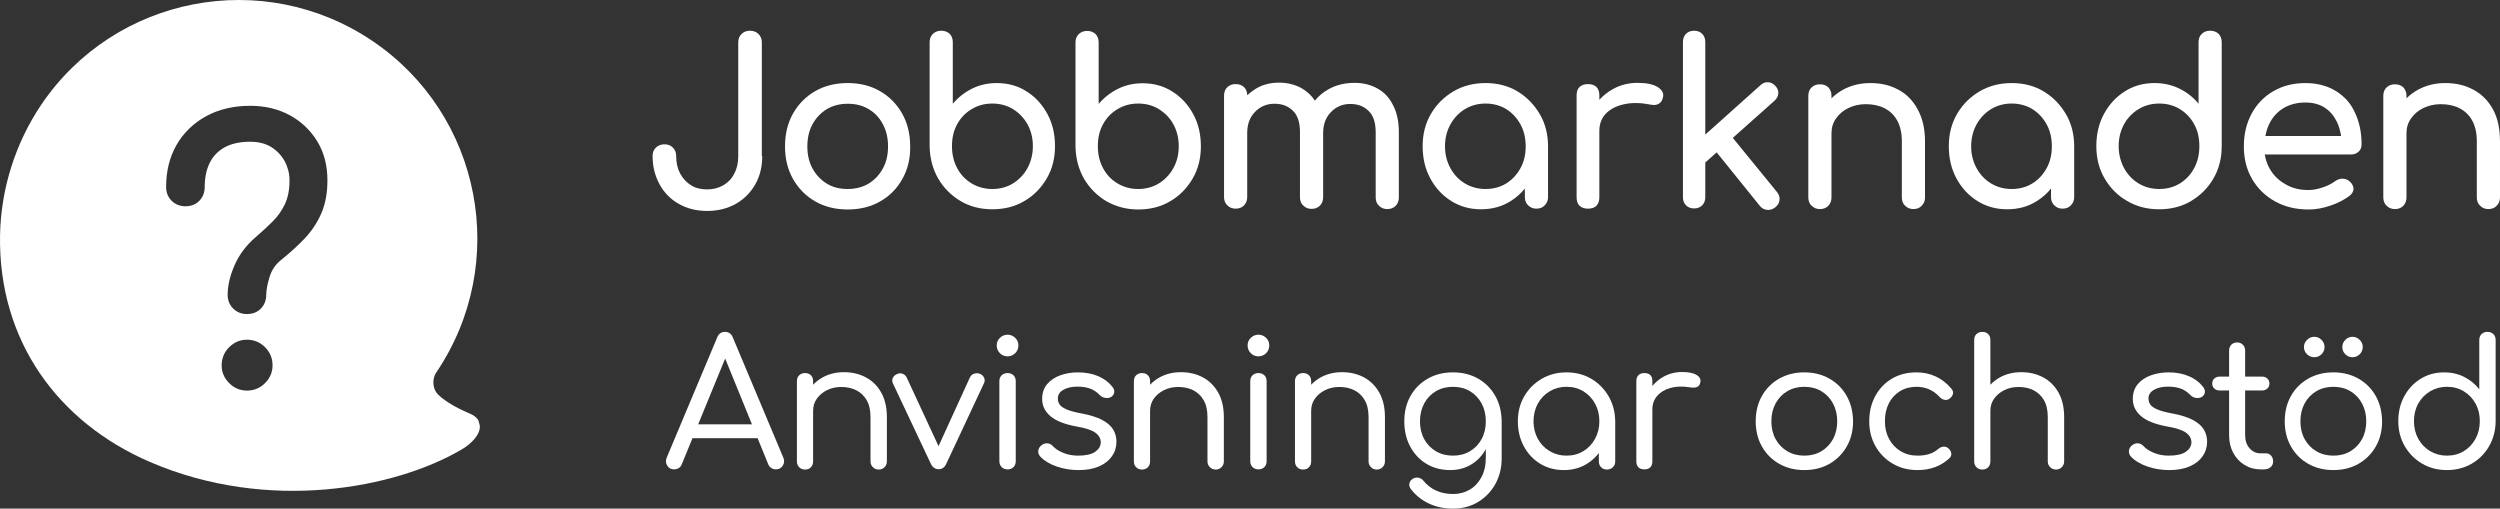
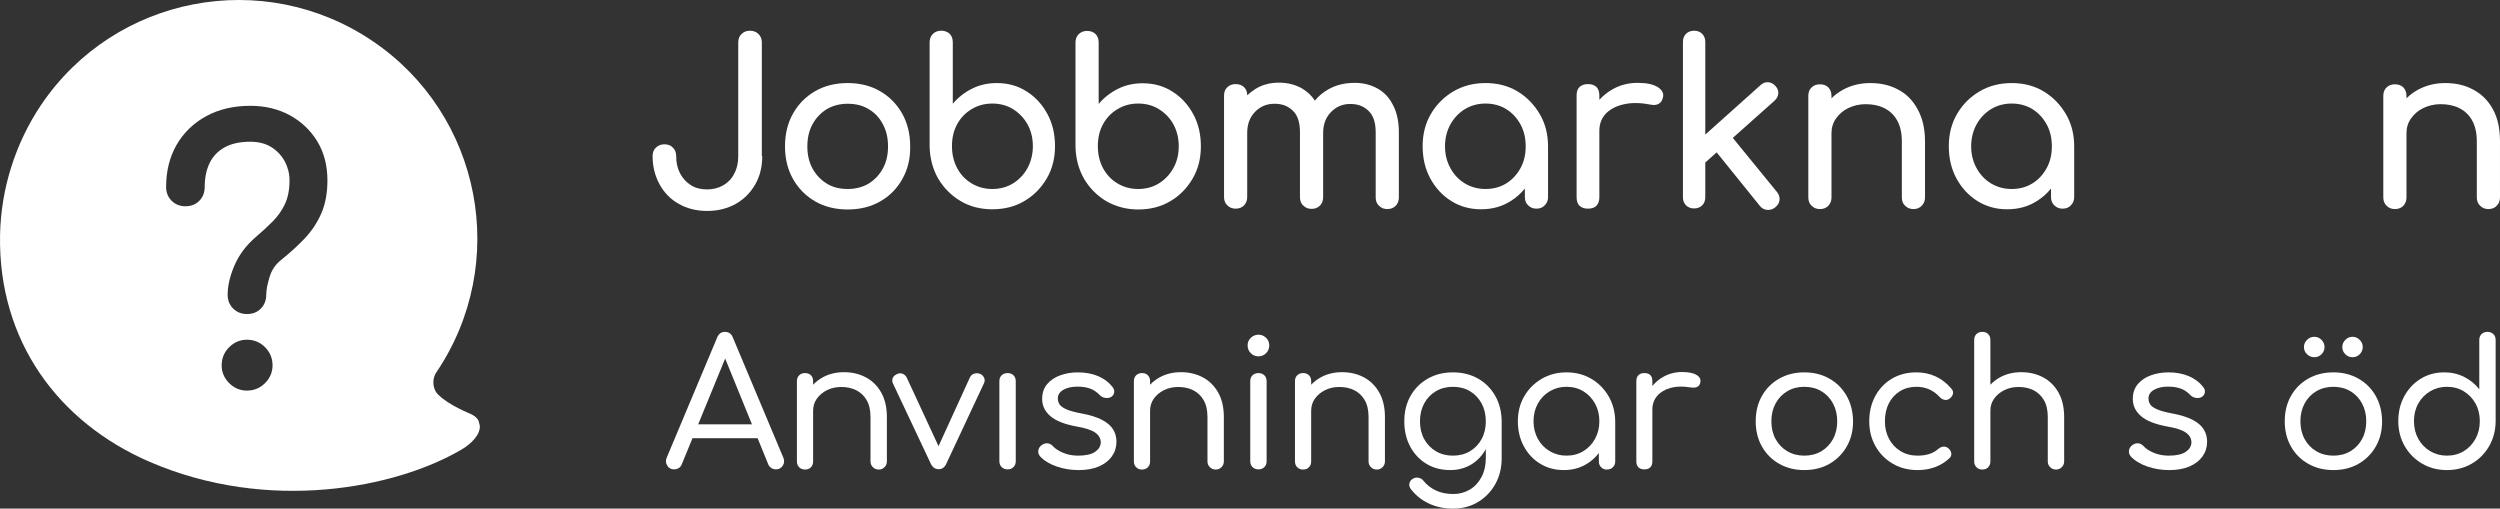
<svg xmlns="http://www.w3.org/2000/svg" id="Layer_1" data-name="Layer 1" viewBox="0 0 797.018 162.155">
  <rect x="0" y="0" width="797.018" height="162.155" fill="#333333" stroke="none" />
  <path d="m233.633,107.599c-.449-1.197-1.291-1.796-2.526-1.796-1.16,0-1.983.599-2.47,1.796l-16.052,38.223c-.412.898-.374,1.759.112,2.582.486.824,1.215,1.235,2.189,1.235.523,0,1.01-.131,1.459-.393.449-.261.786-.673,1.011-1.235l3.409-8.307h20.767l3.383,8.307c.225.525.561.926,1.01,1.207s.916.421,1.403.421c.973,0,1.712-.393,2.217-1.179.505-.786.57-1.627.197-2.526l-16.109-38.335Zm-11.048,27.671l8.604-20.966,8.538,20.966h-17.142Z" style="fill: #fff;" />
  <path d="m276.065,120.312c-2.059-1.103-4.397-1.656-7.016-1.656-2.47,0-4.696.533-6.679,1.6-1.206.648-2.241,1.46-3.143,2.4v-1.137c0-.786-.234-1.412-.702-1.88-.468-.467-1.095-.702-1.88-.702-.749,0-1.366.234-1.852.702-.487.468-.73,1.095-.73,1.88v25.594c0,.749.243,1.367.73,1.853.486.486,1.103.73,1.852.73.786,0,1.412-.243,1.88-.73.467-.486.702-1.103.702-1.853v-16.165c0-1.46.401-2.751,1.206-3.873.804-1.123,1.88-2.021,3.228-2.694,1.347-.674,2.862-1.011,4.546-1.011,1.796,0,3.386.347,4.771,1.039,1.384.693,2.488,1.74,3.312,3.143.822,1.403,1.235,3.209,1.235,5.417v14.144c0,.711.252,1.319.757,1.824.505.505,1.131.758,1.88.758.71,0,1.319-.252,1.824-.758.505-.505.758-1.113.758-1.824v-14.144c0-3.068-.599-5.669-1.796-7.802-1.198-2.133-2.826-3.751-4.883-4.855Z" style="fill: #fff;" />
  <path d="m312.548,119.218c-.637-.261-1.272-.299-1.908-.112-.637.188-1.104.581-1.403,1.179l-10.028,21.952-10.178-21.952c-.3-.561-.749-.944-1.347-1.15-.599-.206-1.178-.159-1.74.14-.673.3-1.123.73-1.347,1.291-.225.561-.188,1.142.112,1.74l12.067,25.595c.561,1.123,1.384,1.684,2.47,1.684s1.889-.561,2.414-1.684l12.011-25.651c.299-.561.337-1.131.112-1.711-.225-.58-.637-1.02-1.235-1.319Z" style="fill: #fff;" />
  <path d="m321.247,118.937c-.786,0-1.423.234-1.909.702-.487.468-.73,1.095-.73,1.88v25.538c0,.749.243,1.367.73,1.853.486.486,1.123.73,1.909.73.748,0,1.365-.243,1.852-.73.486-.486.73-1.103.73-1.853v-25.538c0-.786-.244-1.412-.73-1.88-.487-.467-1.104-.702-1.852-.702Z" style="fill: #fff;" />
-   <path d="m321.247,106.701c-.936,0-1.75.328-2.442.982-.693.655-1.038,1.469-1.038,2.441,0,.974.336,1.796,1.01,2.47.673.674,1.478,1.01,2.414,1.01.972,0,1.796-.336,2.469-1.01.674-.673,1.01-1.496,1.01-2.47,0-.973-.346-1.786-1.038-2.441-.693-.654-1.487-.982-2.385-.982Z" style="fill: #fff;" />
  <path d="m351.359,133.867c-1.627-.86-3.845-1.552-6.651-2.077-2.021-.373-3.574-.794-4.659-1.263-1.085-.468-1.824-.982-2.217-1.544-.393-.561-.589-1.215-.589-1.964,0-1.159.589-2.077,1.768-2.75,1.179-.674,2.667-1.01,4.462-1.01,1.496,0,2.815.196,3.957.589,1.141.393,2.179,1.076,3.115,2.048.486.524,1.094.842,1.824.954.73.112,1.375,0,1.936-.336.561-.412.87-.916.926-1.516.056-.598-.16-1.179-.645-1.74-1.123-1.422-2.62-2.535-4.49-3.34-1.872-.804-4.041-1.206-6.511-1.206-1.946,0-3.789.309-5.529.926-1.74.618-3.143,1.553-4.21,2.807-1.066,1.254-1.6,2.834-1.6,4.743,0,2.133.86,3.948,2.582,5.444,1.721,1.497,4.471,2.601,8.251,3.312,2.919.487,4.958,1.151,6.118,1.993,1.159.842,1.74,1.88,1.74,3.115-.038,1.198-.645,2.198-1.824,3.002-1.178.805-2.984,1.207-5.416,1.207-1.722,0-3.303-.299-4.743-.898-1.441-.598-2.536-1.31-3.284-2.133-.449-.524-1.01-.823-1.684-.898-.673-.074-1.329.132-1.964.618-.599.487-.935,1.066-1.01,1.74-.075.674.131,1.291.618,1.853,1.272,1.347,3.011,2.405,5.22,3.171,2.208.768,4.546,1.151,7.016,1.151,2.544,0,4.714-.393,6.511-1.179,1.796-.786,3.171-1.861,4.125-3.228.954-1.365,1.431-2.909,1.431-4.63,0-1.46-.356-2.769-1.066-3.929-.711-1.159-1.88-2.169-3.508-3.031Z" style="fill: #fff;" />
  <path d="m383.492,120.312c-2.059-1.103-4.397-1.656-7.016-1.656-2.47,0-4.696.533-6.679,1.6-1.206.648-2.241,1.46-3.143,2.4v-1.137c0-.786-.234-1.412-.702-1.88-.468-.467-1.095-.702-1.88-.702-.749,0-1.366.234-1.852.702-.487.468-.73,1.095-.73,1.88v25.594c0,.749.243,1.367.73,1.853.486.486,1.103.73,1.852.73.786,0,1.412-.243,1.88-.73.467-.486.702-1.103.702-1.853v-16.165c0-1.46.401-2.751,1.206-3.873.804-1.123,1.88-2.021,3.228-2.694,1.347-.674,2.862-1.011,4.546-1.011,1.796,0,3.386.347,4.771,1.039,1.384.693,2.488,1.74,3.312,3.143.822,1.403,1.235,3.209,1.235,5.417v14.144c0,.711.252,1.319.757,1.824.505.505,1.131.758,1.88.758.71,0,1.319-.252,1.824-.758.505-.505.758-1.113.758-1.824v-14.144c0-3.068-.599-5.669-1.796-7.802-1.198-2.133-2.826-3.751-4.883-4.855Z" style="fill: #fff;" />
  <path d="m401.228,118.937c-.786,0-1.423.234-1.909.702-.487.468-.73,1.095-.73,1.88v25.538c0,.749.243,1.367.73,1.853.486.486,1.123.73,1.909.73.748,0,1.365-.243,1.852-.73.486-.486.73-1.103.73-1.853v-25.538c0-.786-.244-1.412-.73-1.88-.487-.467-1.104-.702-1.852-.702Z" style="fill: #fff;" />
  <path d="m401.228,106.701c-.936,0-1.75.328-2.442.982-.693.655-1.038,1.469-1.038,2.441,0,.974.336,1.796,1.01,2.47.673.674,1.478,1.01,2.414,1.01.972,0,1.796-.336,2.469-1.01.674-.673,1.01-1.496,1.01-2.47,0-.973-.346-1.786-1.038-2.441-.693-.654-1.487-.982-2.385-.982Z" style="fill: #fff;" />
  <path d="m434.848,120.312c-2.059-1.103-4.397-1.656-7.016-1.656-2.47,0-4.696.533-6.679,1.6-1.206.648-2.241,1.46-3.143,2.4v-1.137c0-.786-.234-1.412-.702-1.88-.468-.467-1.095-.702-1.88-.702-.749,0-1.366.234-1.852.702-.487.468-.73,1.095-.73,1.88v25.594c0,.749.243,1.367.73,1.853.486.486,1.103.73,1.852.73.786,0,1.412-.243,1.88-.73.467-.486.702-1.103.702-1.853v-16.165c0-1.46.401-2.751,1.206-3.873.804-1.123,1.88-2.021,3.228-2.694,1.347-.674,2.862-1.011,4.546-1.011,1.796,0,3.386.347,4.771,1.039,1.384.693,2.488,1.74,3.312,3.143.822,1.403,1.235,3.209,1.235,5.417v14.144c0,.711.252,1.319.757,1.824.505.505,1.131.758,1.88.758.71,0,1.319-.252,1.824-.758.505-.505.758-1.113.758-1.824v-14.144c0-3.068-.599-5.669-1.796-7.802-1.198-2.133-2.826-3.751-4.883-4.855Z" style="fill: #fff;" />
  <path d="m471.219,120.705c-2.321-1.328-4.996-1.992-8.026-1.992-2.994,0-5.66.665-7.998,1.992-2.339,1.329-4.173,3.163-5.5,5.5-1.329,2.339-1.993,5.043-1.993,8.111,0,3.031.626,5.716,1.88,8.054,1.253,2.339,2.975,4.173,5.164,5.5,2.189,1.329,4.724,1.993,7.606,1.993,2.582,0,4.883-.636,6.904-1.908,1.855-1.167,3.32-2.773,4.434-4.777v2.7c0,2.433-.468,4.519-1.403,6.258-.936,1.74-2.189,3.068-3.761,3.985-1.571.916-3.312,1.375-5.22,1.375-2.096,0-3.938-.374-5.529-1.123-1.591-.749-2.91-1.778-3.957-3.087-.412-.524-.954-.852-1.627-.982-.674-.131-1.31.009-1.908.421-.561.373-.89.87-.982,1.487-.094.618.084,1.207.533,1.768,1.534,1.983,3.452,3.508,5.753,4.575s4.836,1.6,7.606,1.6c3.031,0,5.715-.711,8.054-2.133,2.338-1.423,4.172-3.34,5.5-5.753,1.328-2.413,1.993-5.116,1.993-8.11v-11.843c-.038-3.068-.721-5.771-2.049-8.111-1.329-2.338-3.152-4.172-5.472-5.5Zm-2.582,23.153c-1.571.936-3.387,1.403-5.444,1.403-2.021,0-3.826-.467-5.417-1.403-1.591-.935-2.834-2.226-3.732-3.873-.898-1.647-1.347-3.536-1.347-5.669s.449-4.032,1.347-5.697c.898-1.665,2.142-2.965,3.732-3.901,1.59-.935,3.396-1.403,5.417-1.403,2.058,0,3.873.468,5.444,1.403,1.572.936,2.807,2.236,3.705,3.901.898,1.665,1.347,3.564,1.347,5.697s-.449,4.022-1.347,5.669c-.898,1.647-2.133,2.938-3.705,3.873Z" style="fill: #fff;" />
  <path d="m507.308,120.761c-2.32-1.365-4.958-2.048-7.914-2.048-2.918,0-5.548.683-7.886,2.048-2.339,1.367-4.191,3.219-5.557,5.557-1.367,2.339-2.049,5.005-2.049,7.998,0,2.956.636,5.613,1.908,7.97,1.272,2.357,3.012,4.21,5.22,5.557,2.207,1.347,4.714,2.021,7.521,2.021,2.731,0,5.172-.654,7.325-1.964,1.5-.913,2.772-2.077,3.845-3.463v2.677c0,.749.243,1.367.73,1.853.486.486,1.103.73,1.853.73.748,0,1.375-.243,1.88-.73.505-.486.758-1.103.758-1.853v-12.797c-.038-2.956-.739-5.613-2.104-7.97-1.367-2.357-3.209-4.218-5.529-5.585Zm1.206,19.14c-.917,1.665-2.161,2.975-3.732,3.929-1.571.954-3.368,1.431-5.388,1.431-1.946,0-3.724-.477-5.332-1.431-1.609-.954-2.872-2.264-3.789-3.929-.917-1.665-1.375-3.526-1.375-5.585,0-2.095.458-3.976,1.375-5.641.916-1.665,2.179-2.975,3.789-3.929,1.608-.954,3.386-1.431,5.332-1.431,2.021,0,3.817.477,5.388,1.431,1.572.954,2.815,2.264,3.732,3.929.916,1.665,1.375,3.546,1.375,5.641,0,2.058-.459,3.92-1.375,5.585Z" style="fill: #fff;" />
  <path d="m540.901,119.555c-1.03-.636-2.573-.954-4.631-.954-2.208,0-4.229.524-6.061,1.571-1.337.764-2.475,1.732-3.424,2.894v-1.603c0-.823-.216-1.45-.645-1.88-.431-.43-1.076-.645-1.937-.645-.786,0-1.403.225-1.852.674-.449.449-.674,1.066-.674,1.852v25.65c0,.824.225,1.451.674,1.88.449.431,1.066.645,1.852.645.86,0,1.506-.225,1.937-.673.43-.449.645-1.066.645-1.853v-16.558c0-1.721.523-3.18,1.572-4.378,1.047-1.197,2.469-2.039,4.266-2.526,1.796-.486,3.835-.542,6.118-.169.523.076,1.01.103,1.46.085.449-.019.842-.149,1.179-.393.337-.243.561-.645.673-1.206.262-.973-.122-1.777-1.15-2.414Z" style="fill: #fff;" />
  <path d="m583.221,120.705c-2.339-1.328-5.005-1.992-7.998-1.992s-5.66.665-7.998,1.992c-2.339,1.329-4.173,3.163-5.5,5.5-1.329,2.339-1.993,5.043-1.993,8.111,0,3.031.664,5.716,1.993,8.054,1.328,2.339,3.162,4.173,5.5,5.5,2.338,1.329,5.004,1.993,7.998,1.993,3.031,0,5.706-.664,8.026-1.993,2.32-1.328,4.153-3.162,5.5-5.5,1.347-2.338,2.021-5.023,2.021-8.054-.038-3.068-.721-5.771-2.049-8.111-1.329-2.338-3.162-4.172-5.5-5.5Zm1.151,19.28c-.898,1.647-2.133,2.938-3.705,3.873-1.571.936-3.387,1.403-5.444,1.403-2.021,0-3.826-.467-5.417-1.403-1.591-.935-2.834-2.226-3.732-3.873-.898-1.647-1.347-3.536-1.347-5.669s.449-4.032,1.347-5.697c.898-1.665,2.142-2.965,3.732-3.901,1.59-.935,3.396-1.403,5.417-1.403,2.058,0,3.873.468,5.444,1.403,1.572.936,2.807,2.236,3.705,3.901.898,1.665,1.347,3.564,1.347,5.697s-.449,4.022-1.347,5.669Z" style="fill: #fff;" />
  <path d="m617.093,120.003c-1.872-.86-3.911-1.29-6.118-1.29-2.956,0-5.557.665-7.802,1.992-2.245,1.329-4.013,3.171-5.304,5.529s-1.937,5.051-1.937,8.082c0,2.956.664,5.604,1.993,7.942,1.328,2.339,3.152,4.191,5.472,5.557,2.32,1.366,4.958,2.049,7.914,2.049,4.078,0,7.465-1.253,10.159-3.761.486-.449.692-.973.618-1.571-.076-.598-.393-1.141-.955-1.628-.449-.373-.964-.542-1.544-.505-.581.038-1.132.281-1.656.73-.861.749-1.833,1.291-2.918,1.627-1.086.337-2.321.505-3.705.505-2.021,0-3.816-.477-5.388-1.431s-2.798-2.254-3.676-3.901c-.88-1.647-1.319-3.517-1.319-5.613,0-2.208.421-4.125,1.263-5.753.842-1.627,2.021-2.909,3.536-3.845,1.515-.935,3.264-1.403,5.248-1.403,2.919,0,5.369,1.066,7.353,3.199.449.524.973.842,1.571.954.598.112,1.123,0,1.572-.337.636-.449,1.019-.973,1.151-1.571.13-.598-.047-1.16-.533-1.684-1.46-1.721-3.125-3.012-4.996-3.873Z" style="fill: #fff;" />
  <path d="m651.388,120.312c-2.059-1.103-4.397-1.656-7.016-1.656-2.47,0-4.696.533-6.679,1.6-1.206.648-2.241,1.46-3.143,2.4v-14.271c0-.786-.234-1.412-.702-1.88-.468-.467-1.095-.702-1.88-.702-.749,0-1.366.234-1.852.702-.487.468-.73,1.095-.73,1.88v38.728c0,.749.243,1.367.73,1.853.486.486,1.103.73,1.852.73.786,0,1.412-.243,1.88-.73.467-.486.702-1.103.702-1.853v-16.165c0-1.46.401-2.751,1.206-3.873.804-1.123,1.88-2.021,3.228-2.694,1.347-.674,2.862-1.011,4.546-1.011,1.796,0,3.386.347,4.771,1.039,1.384.693,2.488,1.74,3.312,3.143.822,1.403,1.235,3.209,1.235,5.417v14.144c0,.711.252,1.319.757,1.824.505.505,1.131.758,1.88.758.71,0,1.319-.252,1.824-.758.505-.505.758-1.113.758-1.824v-14.144c0-3.068-.599-5.669-1.796-7.802-1.198-2.133-2.826-3.751-4.883-4.855Z" style="fill: #fff;" />
  <path d="m699.068,133.867c-1.627-.86-3.845-1.552-6.651-2.077-2.021-.373-3.574-.794-4.659-1.263-1.085-.468-1.824-.982-2.217-1.544-.393-.561-.589-1.215-.589-1.964,0-1.159.589-2.077,1.768-2.75,1.179-.674,2.667-1.01,4.462-1.01,1.496,0,2.815.196,3.957.589,1.141.393,2.179,1.076,3.115,2.048.486.524,1.094.842,1.824.954.73.112,1.375,0,1.936-.336.561-.412.87-.916.926-1.516.056-.598-.16-1.179-.645-1.74-1.123-1.422-2.62-2.535-4.49-3.34-1.872-.804-4.041-1.206-6.511-1.206-1.946,0-3.789.309-5.529.926-1.74.618-3.143,1.553-4.21,2.807-1.066,1.254-1.6,2.834-1.6,4.743,0,2.133.86,3.948,2.582,5.444,1.721,1.497,4.471,2.601,8.251,3.312,2.919.487,4.958,1.151,6.118,1.993,1.159.842,1.74,1.88,1.74,3.115-.038,1.198-.645,2.198-1.824,3.002-1.178.805-2.984,1.207-5.416,1.207-1.722,0-3.303-.299-4.743-.898-1.441-.598-2.536-1.31-3.284-2.133-.449-.524-1.01-.823-1.684-.898-.673-.074-1.329.132-1.964.618-.599.487-.935,1.066-1.01,1.74-.075.674.131,1.291.618,1.853,1.272,1.347,3.011,2.405,5.22,3.171,2.208.768,4.546,1.151,7.016,1.151,2.544,0,4.714-.393,6.511-1.179,1.796-.786,3.171-1.861,4.125-3.228.954-1.365,1.431-2.909,1.431-4.63,0-1.46-.356-2.769-1.066-3.929-.711-1.159-1.88-2.169-3.508-3.031Z" style="fill: #fff;" />
-   <path d="m722.445,144.531h-1.74c-1.422,0-2.601-.542-3.536-1.628-.935-1.085-1.403-2.47-1.403-4.153v-14.257h5.388c.673,0,1.235-.205,1.684-.617.449-.411.674-.935.674-1.572,0-.673-.225-1.215-.674-1.627-.449-.411-1.01-.618-1.684-.618h-5.388v-8.307c0-.748-.244-1.366-.73-1.852-.487-.486-1.104-.73-1.852-.73-.749,0-1.357.244-1.824.73-.468.486-.702,1.104-.702,1.852v8.307h-3.031c-.674,0-1.235.206-1.684.618-.449.412-.673.954-.673,1.627,0,.637.225,1.161.673,1.572.449.412,1.01.617,1.684.617h3.031v14.257c0,2.096.43,3.957,1.291,5.585.86,1.628,2.058,2.919,3.592,3.873,1.534.954,3.255,1.431,5.164,1.431h1.066c.86,0,1.562-.233,2.105-.702.542-.467.814-1.075.814-1.824,0-.748-.216-1.365-.645-1.852-.431-.486-.964-.73-1.6-.73Z" style="fill: #fff;" />
  <path d="m750.002,107.375c-.898,0-1.665.328-2.301.982-.637.655-.955,1.413-.955,2.273,0,.898.318,1.665.955,2.301.636.637,1.403.954,2.301.954.898,0,1.665-.317,2.301-.954.636-.636.954-1.403.954-2.301,0-.86-.318-1.618-.954-2.273-.637-.654-1.403-.982-2.301-.982Z" style="fill: #fff;" />
  <path d="m751.882,120.705c-2.339-1.328-5.005-1.992-7.998-1.992s-5.66.665-7.998,1.992c-2.339,1.329-4.173,3.163-5.5,5.5-1.329,2.339-1.993,5.043-1.993,8.111,0,3.031.664,5.716,1.993,8.054,1.328,2.339,3.162,4.173,5.5,5.5,2.338,1.329,5.004,1.993,7.998,1.993,3.031,0,5.706-.664,8.026-1.993,2.32-1.328,4.153-3.162,5.5-5.5,1.347-2.338,2.021-5.023,2.021-8.054-.038-3.068-.721-5.771-2.049-8.111-1.329-2.338-3.162-4.172-5.5-5.5Zm1.151,19.28c-.898,1.647-2.133,2.938-3.705,3.873-1.571.936-3.387,1.403-5.444,1.403-2.021,0-3.826-.467-5.417-1.403-1.591-.935-2.834-2.226-3.732-3.873-.898-1.647-1.347-3.536-1.347-5.669s.449-4.032,1.347-5.697c.898-1.665,2.142-2.965,3.732-3.901,1.59-.935,3.396-1.403,5.417-1.403,2.058,0,3.873.468,5.444,1.403,1.572.936,2.807,2.236,3.705,3.901.898,1.665,1.347,3.564,1.347,5.697s-.449,4.022-1.347,5.669Z" style="fill: #fff;" />
  <path d="m735.493,108.357c-.655.655-.982,1.413-.982,2.273,0,.898.327,1.665.982,2.301.654.637,1.431.954,2.329.954.898,0,1.665-.317,2.301-.954.636-.636.955-1.403.955-2.301,0-.86-.318-1.618-.955-2.273-.637-.654-1.403-.982-2.301-.982-.898,0-1.675.328-2.329.982Z" style="fill: #fff;" />
  <path d="m792.996,105.803c-.749,0-1.367.234-1.853.702-.487.468-.73,1.095-.73,1.88v15.716c-1.272-1.646-2.872-2.956-4.799-3.929-1.928-.973-4.051-1.459-6.371-1.459-2.807,0-5.314.683-7.521,2.048-2.208,1.367-3.948,3.219-5.22,5.557-1.272,2.339-1.908,4.987-1.908,7.942s.682,5.613,2.049,7.97c1.365,2.357,3.217,4.219,5.557,5.585,2.338,1.366,4.967,2.049,7.886,2.049s5.547-.674,7.886-2.021c2.338-1.347,4.19-3.2,5.557-5.557,1.365-2.357,2.067-4.996,2.104-7.914v-25.987c0-.786-.244-1.412-.73-1.88-.487-.467-1.123-.702-1.908-.702Zm-3.789,34.098c-.917,1.665-2.161,2.975-3.732,3.929-1.571.954-3.368,1.431-5.388,1.431-1.946,0-3.724-.477-5.332-1.431-1.609-.954-2.872-2.264-3.789-3.929-.917-1.665-1.375-3.545-1.375-5.641s.458-3.966,1.375-5.613c.916-1.646,2.179-2.947,3.789-3.901,1.608-.954,3.386-1.431,5.332-1.431,2.021,0,3.817.477,5.388,1.431,1.572.954,2.815,2.255,3.732,3.901.916,1.647,1.375,3.518,1.375,5.613s-.459,3.976-1.375,5.641Z" style="fill: #fff;" />
  <path d="m152.512,134.018c-.148-.297-.297-.446-.446-.595-.446-.595-1.19-1.041-1.785-1.339-.447-.298-6.993-2.678-10.712-6.398-1.637-1.637-1.934-4.91-.446-6.992,23.507-34.815,14.432-82.126-20.382-105.633C83.925-10.447,36.613-1.371,13.106,33.443,4.923,45.643.311,60.075.014,74.953c-.595,33.624,18.448,59.66,47.758,72.307,37.939,16.366,78.407,8.332,99.236-3.868,3.422-1.934,6.249-5.058,5.951-7.737-.148-.595-.297-1.19-.446-1.637Zm-68.011-11.883c-1.586,1.587-3.529,2.392-5.775,2.392-2.177,0-4.085-.805-5.669-2.392-1.587-1.585-2.392-3.492-2.392-5.669,0-2.246.805-4.189,2.391-5.775,1.586-1.587,3.494-2.392,5.669-2.392,2.244,0,4.187.805,5.775,2.392,1.587,1.588,2.392,3.531,2.392,5.775,0,2.175-.805,4.082-2.392,5.668Zm17.917-54.063c-1.299,2.962-3.096,5.657-5.338,8.009-2.207,2.312-4.765,4.636-7.601,6.904-1.711,1.381-2.913,3.203-3.571,5.413-.683,2.289-1.029,4.162-1.029,5.567,0,1.748-.57,3.224-1.694,4.387-1.131,1.172-2.631,1.766-4.458,1.766-1.754,0-3.234-.591-4.396-1.756-1.165-1.163-1.756-2.642-1.756-4.397,0-2.849.734-5.998,2.182-9.361,1.453-3.377,3.732-6.412,6.774-9.019,1.958-1.679,3.781-3.36,5.419-4.999,1.594-1.595,2.901-3.451,3.884-5.518.972-2.049,1.465-4.6,1.465-7.582,0-2.126-.505-4.148-1.502-6.011-.996-1.856-2.426-3.386-4.251-4.549-1.815-1.154-4.089-1.739-6.759-1.739-3.32,0-6.087.61-8.224,1.812-2.117,1.192-3.709,2.867-4.732,4.979-1.042,2.148-1.569,4.715-1.569,7.629,0,1.748-.57,3.224-1.694,4.388-1.132,1.17-2.631,1.764-4.458,1.764-1.754,0-3.233-.591-4.396-1.755-1.165-1.163-1.756-2.642-1.756-4.397,0-5.06,1.121-9.573,3.333-13.415,2.213-3.846,5.378-6.92,9.406-9.135,4.017-2.208,8.758-3.327,14.09-3.327,4.698,0,8.938,1.012,12.604,3.007,3.671,2.002,6.619,4.803,8.764,8.327,2.147,3.533,3.236,7.712,3.236,12.421,0,4.045-.663,7.607-1.972,10.585Z" style="fill: #fff;" />
  <path d="m336.344,46.599c0-3.826-.791-7.256-2.44-10.29-1.649-3.034-3.826-5.409-6.662-7.19-2.77-1.781-5.936-2.638-9.498-2.638-2.836,0-5.475.594-7.85,1.781-2.374,1.188-4.419,2.771-6.135,4.815V13.487c0-1.122-.33-2.045-.989-2.705-.726-.659-1.583-.989-2.705-.989-1.055,0-1.913.33-2.638.989-.726.726-1.055,1.583-1.055,2.705v33.113c.066,3.826.99,7.256,2.705,10.29,1.781,3.034,4.155,5.409,7.124,7.19,2.968,1.781,6.398,2.638,10.158,2.638,3.826,0,7.256-.858,10.224-2.638,2.968-1.715,5.343-4.155,7.124-7.19,1.781-3.034,2.638-6.464,2.638-10.29Zm-8.773,6.992c-1.121,2.045-2.704,3.694-4.617,4.881-1.913,1.187-4.156,1.781-6.596,1.781s-4.617-.594-6.596-1.781c-1.979-1.187-3.496-2.77-4.617-4.881s-1.649-4.419-1.649-6.992c0-2.638.528-4.947,1.649-6.992,1.121-2.045,2.638-3.628,4.617-4.815,1.979-1.187,4.155-1.781,6.596-1.781s4.683.594,6.596,1.781c1.913,1.188,3.496,2.836,4.617,4.815,1.121,2.045,1.715,4.354,1.715,6.992,0,2.572-.594,4.881-1.715,6.992Z" style="fill: #fff;" />
  <path d="m259.894,64.211c2.968,1.715,6.464,2.572,10.356,2.572s7.388-.857,10.356-2.572c3.034-1.715,5.343-4.089,7.058-7.124,1.715-3.034,2.572-6.464,2.506-10.422,0-3.958-.857-7.453-2.572-10.488-1.715-3.034-4.09-5.409-7.058-7.124s-6.398-2.572-10.29-2.572-7.388.857-10.356,2.572-5.343,4.09-7.058,7.124c-1.715,3.034-2.572,6.53-2.572,10.488s.857,7.388,2.572,10.422c1.715,3.034,4.09,5.409,7.058,7.124Zm-.857-24.604c1.121-2.045,2.638-3.628,4.551-4.815,1.913-1.121,4.156-1.715,6.662-1.715s4.749.528,6.662,1.715c1.979,1.122,3.496,2.771,4.551,4.815,1.121,2.044,1.649,4.419,1.649,7.058,0,2.705-.528,5.013-1.649,7.058s-2.638,3.628-4.551,4.815c-1.913,1.121-4.155,1.715-6.662,1.715s-4.749-.528-6.662-1.715-3.43-2.77-4.551-4.815c-1.122-2.045-1.649-4.419-1.649-7.058s.528-5.013,1.649-7.058Z" style="fill: #fff;" />
  <path d="m216.426,65.003c2.638,1.517,5.673,2.243,9.037,2.243,3.496,0,6.464-.791,9.103-2.243,2.638-1.517,4.683-3.562,6.2-6.2s2.243-5.673,2.243-9.037h-.132V13.553c0-1.121-.33-1.979-1.055-2.704-.726-.726-1.649-1.056-2.771-1.056-1.055,0-1.913.33-2.638,1.056-.726.659-1.056,1.583-1.056,2.704v36.213c0,2.111-.396,3.958-1.253,5.54-.791,1.649-1.979,2.836-3.496,3.76-1.517.858-3.232,1.319-5.145,1.319-1.979,0-3.694-.396-5.145-1.319-1.517-.923-2.638-2.177-3.496-3.76-.857-1.649-1.253-3.43-1.253-5.54,0-1.122-.33-1.979-1.056-2.705-.66-.726-1.583-1.055-2.704-1.055-1.056,0-1.979.33-2.705,1.055-.726.66-1.055,1.583-1.055,2.705,0,3.364.791,6.398,2.242,9.037,1.452,2.638,3.496,4.749,6.135,6.2Z" style="fill: #fff;" />
  <path d="m352.703,64.145c3.034,1.715,6.398,2.638,10.158,2.638,3.826,0,7.256-.857,10.224-2.638,2.968-1.715,5.343-4.155,7.124-7.19,1.781-3.034,2.638-6.464,2.638-10.29s-.791-7.256-2.441-10.29c-1.649-3.034-3.826-5.409-6.662-7.19-2.771-1.781-5.936-2.638-9.498-2.638-2.836,0-5.475.594-7.85,1.781-2.374,1.188-4.419,2.771-6.134,4.815V13.553c0-1.121-.33-2.045-.99-2.704-.726-.66-1.583-.99-2.704-.99-1.055,0-1.913.33-2.638.99-.726.726-1.055,1.583-1.055,2.704v33.113c.066,3.826.989,7.256,2.704,10.29,1.781,3.034,4.156,5.409,7.124,7.19Zm-1.055-24.538c1.121-2.045,2.638-3.628,4.617-4.815,1.979-1.187,4.156-1.781,6.596-1.781s4.683.594,6.596,1.781c1.913,1.188,3.496,2.771,4.617,4.815,1.121,2.045,1.715,4.354,1.715,6.992,0,2.572-.528,4.881-1.715,6.992-1.121,2.045-2.705,3.694-4.617,4.881s-4.155,1.781-6.596,1.781-4.617-.594-6.596-1.781c-1.979-1.187-3.496-2.77-4.617-4.881-1.121-2.111-1.649-4.419-1.649-6.992,0-2.638.528-4.947,1.649-6.992Z" style="fill: #fff;" />
  <path d="m439.241,28.262c-2.111-1.188-4.551-1.847-7.322-1.847-3.166,0-5.936.659-8.377,2.045-1.715.924-3.166,2.177-4.354,3.628-1.055-1.649-2.441-2.902-4.09-3.892-2.111-1.187-4.551-1.847-7.322-1.847-2.836,0-5.409.66-7.585,2.045-.924.594-1.781,1.253-2.572,1.979,0-1.055-.33-1.913-.99-2.572s-1.583-.989-2.704-.989c-1.055,0-1.979.33-2.638.989-.726.66-1.055,1.583-1.055,2.705v32.321c0,1.055.33,1.979,1.055,2.638.726.726,1.583,1.055,2.638,1.055,1.121,0,1.979-.33,2.704-1.055.66-.726.99-1.583.99-2.638v-20.448c0-2.705.791-4.947,2.441-6.662,1.649-1.715,3.694-2.639,6.266-2.639,2.441,0,4.354.726,5.871,2.243,1.517,1.451,2.243,3.76,2.243,6.794v20.778c0,1.055.33,1.979,1.055,2.638.726.726,1.583,1.055,2.638,1.055,1.121,0,1.979-.33,2.704-1.055.66-.726.99-1.583.99-2.638v-20.448c0-2.705.791-4.947,2.441-6.662,1.649-1.715,3.694-2.639,6.2-2.639,2.441,0,4.354.726,5.871,2.243,1.517,1.451,2.243,3.76,2.243,6.794v20.778c0,1.055.33,1.979,1.055,2.638.726.726,1.583,1.056,2.638,1.056,1.122,0,1.979-.33,2.705-1.056.66-.726.989-1.583.989-2.638v-20.778c0-3.364-.594-6.2-1.781-8.509-1.188-2.441-2.836-4.222-4.947-5.409Z" style="fill: #fff;" />
  <path d="m486.139,60.122v2.704c0,1.055.33,1.979,1.055,2.638.726.726,1.583,1.056,2.638,1.056s1.979-.33,2.638-1.056c.726-.726,1.055-1.583,1.055-2.638v-16.161c0-3.826-.857-7.256-2.638-10.29s-4.155-5.475-7.124-7.256c-2.969-1.781-6.398-2.638-10.158-2.638s-7.19.857-10.224,2.638-5.409,4.155-7.19,7.19c-1.781,3.034-2.638,6.464-2.638,10.29s.792,7.256,2.441,10.29,3.826,5.409,6.662,7.19c2.836,1.781,6.002,2.639,9.498,2.639,3.562,0,6.728-.858,9.498-2.639,1.715-1.055,3.232-2.44,4.485-3.958Zm-5.936-1.649c-1.913,1.187-4.156,1.781-6.596,1.781s-4.617-.594-6.596-1.781c-1.979-1.187-3.496-2.836-4.617-4.881-1.121-2.045-1.715-4.354-1.715-6.926,0-2.638.594-4.947,1.715-6.992s2.704-3.694,4.617-4.881c1.979-1.187,4.155-1.781,6.596-1.781s4.683.594,6.596,1.781c1.913,1.187,3.43,2.836,4.551,4.881,1.121,2.045,1.649,4.419,1.649,6.992s-.528,4.881-1.649,6.926c-1.121,2.045-2.638,3.694-4.551,4.881Z" style="fill: #fff;" />
  <path d="m526.178,33.341c.66.132,1.187.198,1.715.066.528-.066.989-.33,1.385-.66s.66-.858.858-1.583c.396-1.319-.198-2.441-1.583-3.364-1.451-.924-3.562-1.385-6.464-1.385s-5.541.659-7.981,2.045c-1.649.924-3.034,2.045-4.222,3.364v-1.385c0-1.187-.33-2.111-.923-2.705-.594-.594-1.517-.923-2.704-.923s-2.045.33-2.704.923c-.66.66-.924,1.517-.924,2.705v32.453c0,1.187.33,2.111.924,2.704.659.594,1.517.924,2.704.924s2.111-.33,2.704-.924c.594-.659.923-1.517.923-2.704v-21.174c0-2.243.726-4.09,2.111-5.541,1.451-1.451,3.364-2.44,5.871-2.968,2.441-.528,5.277-.462,8.311.132Z" style="fill: #fff;" />
  <path d="m563.447,66.915c.924.066,1.781-.198,2.572-.858s1.253-1.451,1.319-2.374c.066-.923-.198-1.715-.858-2.507l-14.05-17.216,13.324-11.873c.726-.659,1.122-1.451,1.188-2.309s-.264-1.649-.924-2.375-1.385-1.121-2.309-1.187c-.924-.066-1.715.264-2.441.923l-17.612,15.765V13.354c0-1.055-.33-1.913-.989-2.572-.66-.659-1.517-.989-2.573-.989s-1.913.33-2.572.989-.99,1.517-.99,2.572v49.537c0,1.056.33,1.913.99,2.572.659.66,1.517.99,2.572.99s1.913-.33,2.573-.99c.659-.66.989-1.517.989-2.572v-11.082l3.628-3.232,13.786,17.084c.66.791,1.385,1.187,2.374,1.253Z" style="fill: #fff;" />
  <path d="m604.805,38.354c.99,1.781,1.517,3.958,1.517,6.728v17.876c0,1.055.33,1.979,1.055,2.638.726.726,1.583,1.056,2.638,1.056s1.979-.33,2.638-1.056c.726-.726,1.055-1.583,1.055-2.638v-17.876c0-4.024-.791-7.388-2.309-10.158-1.517-2.836-3.562-4.947-6.2-6.332-2.638-1.451-5.607-2.111-8.971-2.111-3.166,0-6.069.726-8.641,2.111-1.385.791-2.638,1.649-3.694,2.77v-.791c0-1.121-.33-1.979-.99-2.705-.659-.659-1.583-.989-2.704-.989-1.055,0-1.979.33-2.638.989-.726.66-1.055,1.583-1.055,2.705v32.388c0,1.055.33,1.979,1.055,2.638.726.726,1.583,1.056,2.638,1.056,1.121,0,1.979-.33,2.704-1.056.66-.726.99-1.583.99-2.638v-20.448c0-1.781.462-3.364,1.451-4.749.99-1.385,2.243-2.507,3.892-3.298,1.649-.791,3.496-1.253,5.541-1.253,2.243,0,4.222.396,5.936,1.253s3.1,2.111,4.09,3.892Z" style="fill: #fff;" />
  <path d="m651.506,29.12c-2.968-1.781-6.398-2.638-10.158-2.638s-7.19.857-10.224,2.638-5.409,4.155-7.19,7.19c-1.781,3.034-2.638,6.464-2.638,10.29s.791,7.256,2.44,10.29c1.649,3.034,3.826,5.409,6.662,7.19,2.836,1.781,6.002,2.639,9.498,2.639,3.562,0,6.728-.858,9.498-2.639,1.715-1.055,3.232-2.44,4.485-3.958v2.704c0,1.055.33,1.979,1.055,2.638.726.726,1.583,1.056,2.638,1.056s1.979-.33,2.639-1.056c.725-.726,1.055-1.583,1.055-2.638v-16.161c0-3.826-.857-7.256-2.638-10.29s-4.155-5.475-7.124-7.256Zm.99,24.472c-1.121,2.045-2.638,3.694-4.551,4.881-1.913,1.187-4.155,1.781-6.596,1.781s-4.617-.594-6.596-1.781c-1.979-1.187-3.496-2.836-4.617-4.881-1.121-2.045-1.715-4.354-1.715-6.926,0-2.638.594-4.947,1.715-6.992s2.704-3.694,4.617-4.881c1.979-1.187,4.156-1.781,6.596-1.781s4.683.594,6.596,1.781c1.913,1.187,3.43,2.836,4.551,4.881,1.121,2.045,1.649,4.419,1.649,6.992s-.528,4.881-1.649,6.926Z" style="fill: #fff;" />
-   <path d="m698.537,64.079c2.968-1.781,5.409-4.155,7.124-7.19,1.781-3.034,2.638-6.464,2.638-10.29V13.487c0-1.121-.33-1.979-.989-2.705-.726-.66-1.583-.99-2.705-.99-1.055,0-1.979.33-2.638.99-.726.66-1.055,1.583-1.055,2.705v19.591c-1.649-2.045-3.694-3.628-6.068-4.815-2.441-1.188-5.079-1.781-7.915-1.781-3.562,0-6.728.857-9.498,2.638-2.836,1.781-5.013,4.155-6.662,7.19-1.649,3.034-2.44,6.464-2.44,10.29s.857,7.256,2.638,10.29,4.155,5.475,7.19,7.19c3.034,1.781,6.398,2.639,10.224,2.639,3.76,0,7.19-.858,10.158-2.639Zm-21.372-10.488c-1.122-2.111-1.715-4.419-1.715-6.992,0-2.638.594-4.947,1.715-6.992,1.121-2.045,2.704-3.628,4.617-4.815,1.979-1.188,4.156-1.781,6.596-1.781s4.683.594,6.596,1.781c1.913,1.187,3.43,2.77,4.551,4.815,1.122,2.045,1.649,4.354,1.649,6.992,0,2.573-.528,4.881-1.649,6.992-1.121,2.111-2.638,3.694-4.551,4.881-1.913,1.188-4.155,1.781-6.596,1.781s-4.617-.594-6.596-1.781c-1.979-1.187-3.496-2.836-4.617-4.881Z" style="fill: #fff;" />
-   <path d="m742.995,65.531c2.441-.791,4.485-1.913,6.135-3.166.791-.659,1.187-1.385,1.187-2.242-.066-.858-.462-1.649-1.319-2.375-.66-.528-1.385-.791-2.243-.791s-1.649.33-2.375.857c-.989.726-2.243,1.385-3.826,1.913-1.583.528-3.1.858-4.617.858-2.771,0-5.211-.594-7.322-1.847-2.111-1.188-3.826-2.836-5.013-4.947-.791-1.385-1.319-2.902-1.583-4.551h27.572c.99,0,1.781-.33,2.374-.923.66-.594.924-1.385.924-2.309,0-3.826-.726-7.19-2.111-10.092-1.319-2.968-3.364-5.211-6.134-6.926-2.705-1.649-5.937-2.507-9.697-2.507-3.826,0-7.19.857-10.158,2.572s-5.277,4.09-6.926,7.124c-1.649,3.034-2.506,6.53-2.506,10.488,0,3.892.857,7.388,2.638,10.422s4.221,5.409,7.322,7.124c3.1,1.715,6.662,2.572,10.686,2.572,2.243,0,4.551-.396,6.992-1.253Zm-19.525-26.055c.989-2.045,2.44-3.694,4.419-4.947,1.979-1.188,4.288-1.847,7.058-1.847,2.441,0,4.485.528,6.2,1.649,1.715,1.121,2.968,2.638,3.892,4.551.66,1.385,1.056,2.836,1.319,4.486h-24.142c.264-1.385.66-2.705,1.253-3.892Z" style="fill: #fff;" />
  <path d="m794.775,34.858c-1.517-2.771-3.628-4.881-6.266-6.266-2.638-1.451-5.607-2.111-8.971-2.111-3.166,0-6.068.726-8.641,2.111-1.385.791-2.638,1.649-3.694,2.77v-.791c0-1.121-.33-1.979-.99-2.705-.66-.659-1.583-.989-2.704-.989-1.055,0-1.979.33-2.638.989-.726.66-1.055,1.583-1.055,2.705v32.388c0,1.055.33,1.979,1.055,2.638.726.726,1.583,1.056,2.638,1.056,1.121,0,1.979-.33,2.704-1.056.66-.726.99-1.583.99-2.638v-20.448c0-1.781.462-3.364,1.451-4.749.99-1.385,2.243-2.507,3.892-3.298,1.649-.791,3.496-1.253,5.541-1.253,2.243,0,4.221.396,5.936,1.253s3.1,2.111,4.09,3.892c.99,1.781,1.517,3.958,1.517,6.728v17.876c0,1.055.33,1.979,1.055,2.638.726.726,1.583,1.056,2.638,1.056s1.979-.33,2.639-1.056c.725-.726,1.055-1.583,1.055-2.638v-17.876c0-4.089-.726-7.454-2.243-10.224Z" style="fill: #fff;" />
</svg>